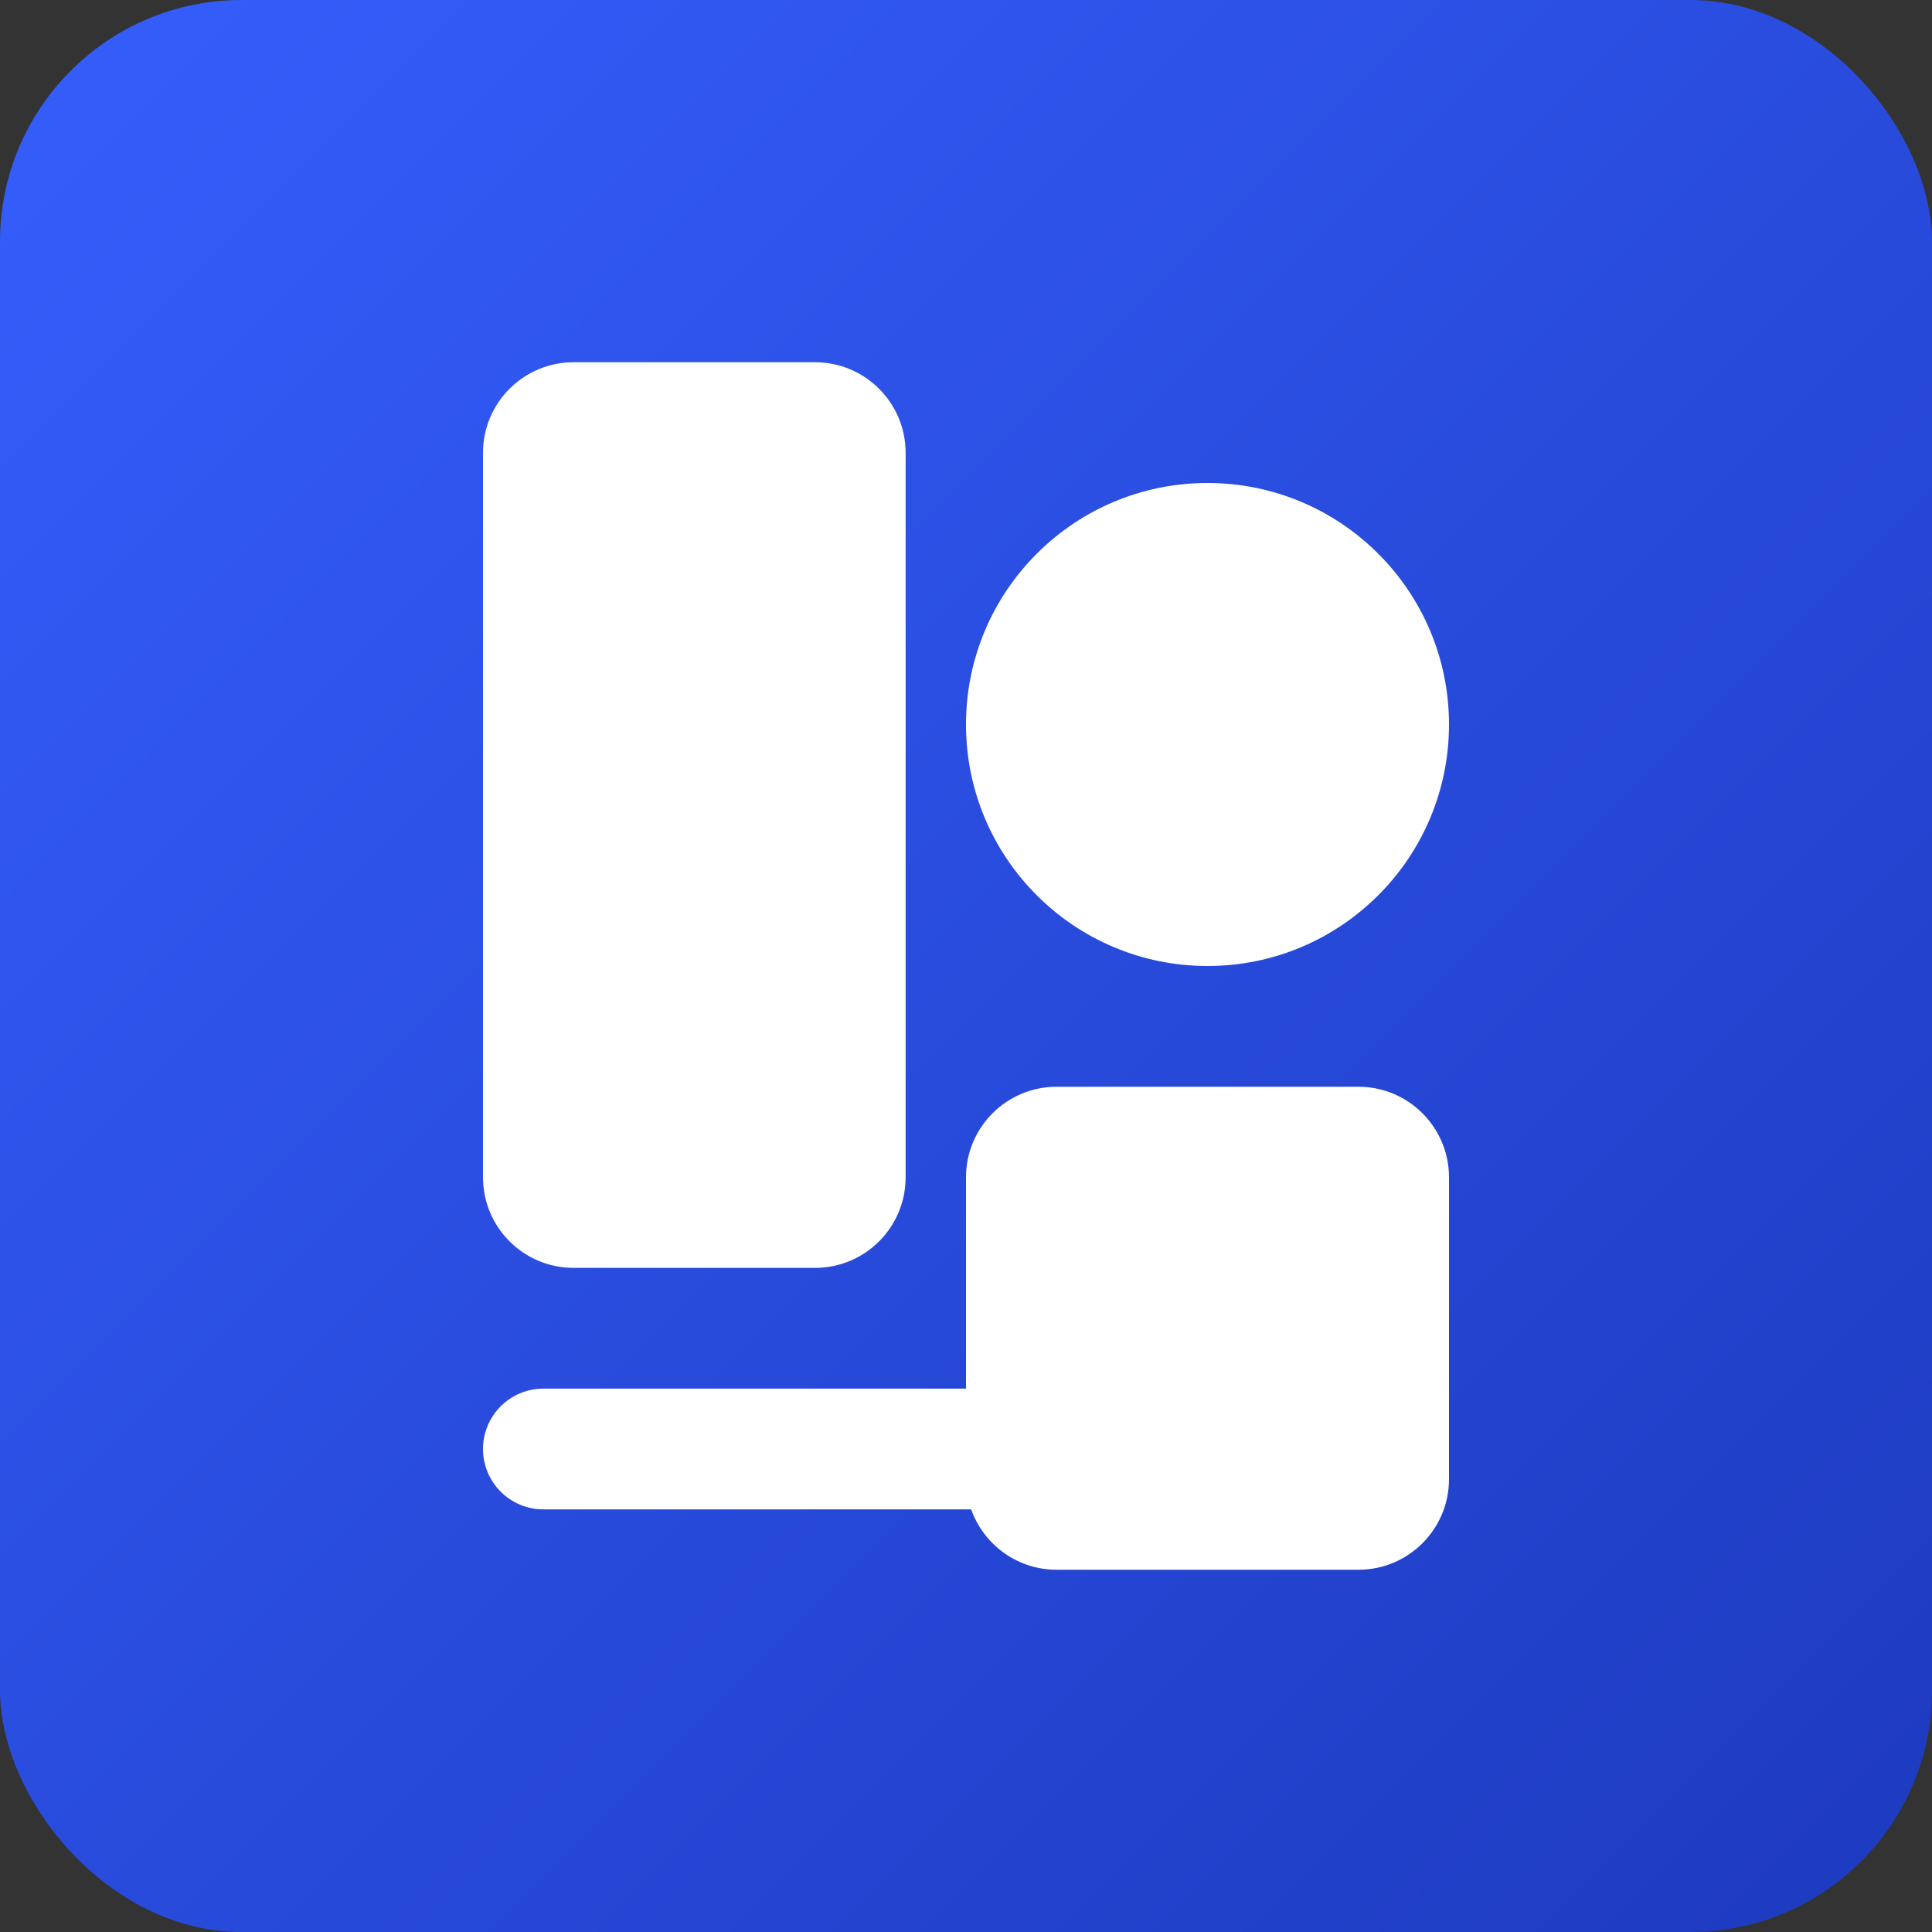
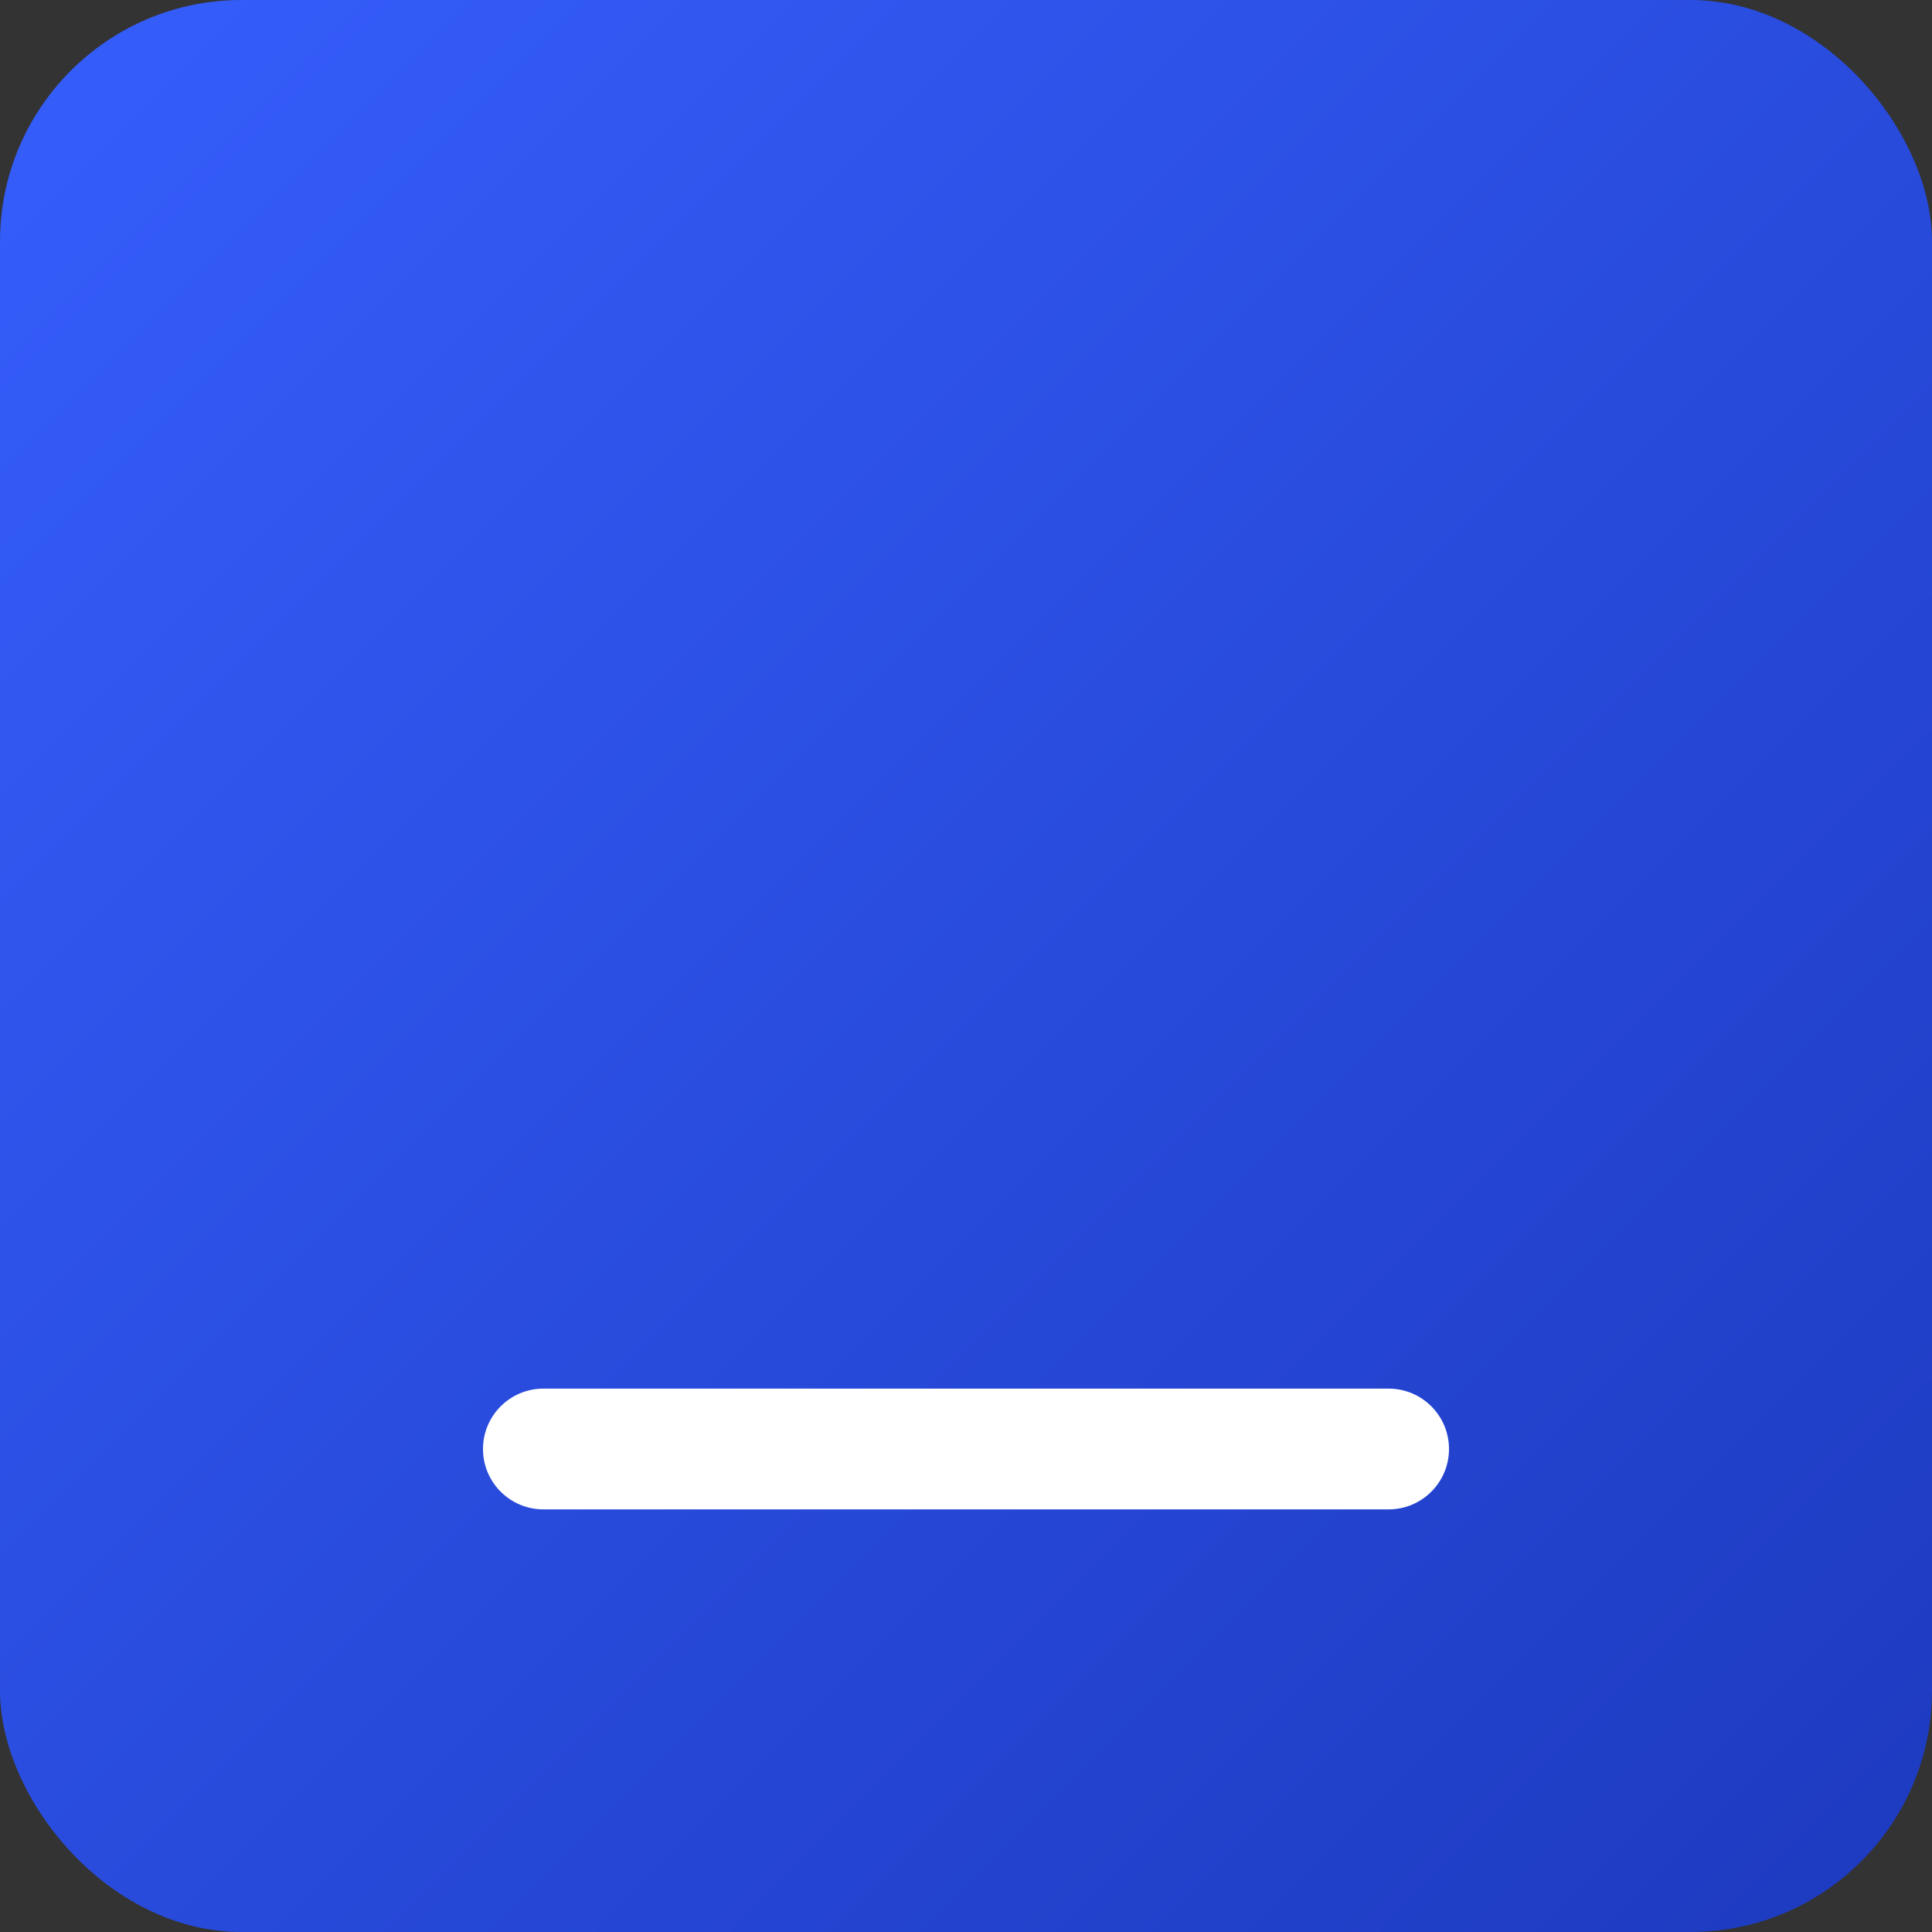
<svg xmlns="http://www.w3.org/2000/svg" width="32" height="32" viewBox="0 0 32 32">
  <rect x="0" y="0" width="32" height="32" fill="#333333" stroke="none" />
  <defs>
    <linearGradient id="gradient" x1="0%" y1="0%" x2="100%" y2="100%">
      <stop offset="0%" stop-color="#355EFC" />
      <stop offset="100%" stop-color="#1D3ABF" />
    </linearGradient>
  </defs>
  <rect width="32" height="32" rx="4" fill="url(#gradient)" />
-   <path d="M8 7.5C8 6.672 8.672 6 9.5 6h4C14.328 6 15 6.672 15 7.5v12c0 .828-.672 1.5-1.5 1.5h-4c-.828 0-1.5-.672-1.5-1.5v-12z" fill="#ffffff" />
-   <path d="M16 12c0-2.209 1.791-4 4-4s4 1.791 4 4-1.791 4-4 4-4-1.791-4-4zM16 19.5c0-.828.672-1.5 1.5-1.5h5c.828 0 1.5.672 1.5 1.5v5c0 .828-.672 1.5-1.5 1.5h-5c-.828 0-1.5-.672-1.5-1.5v-5z" fill="#ffffff" />
  <path d="M8 24c0-.552.448-1 1-1h14c.552 0 1 .448 1 1s-.448 1-1 1H9c-.552 0-1-.448-1-1z" fill="#ffffff" />
</svg>